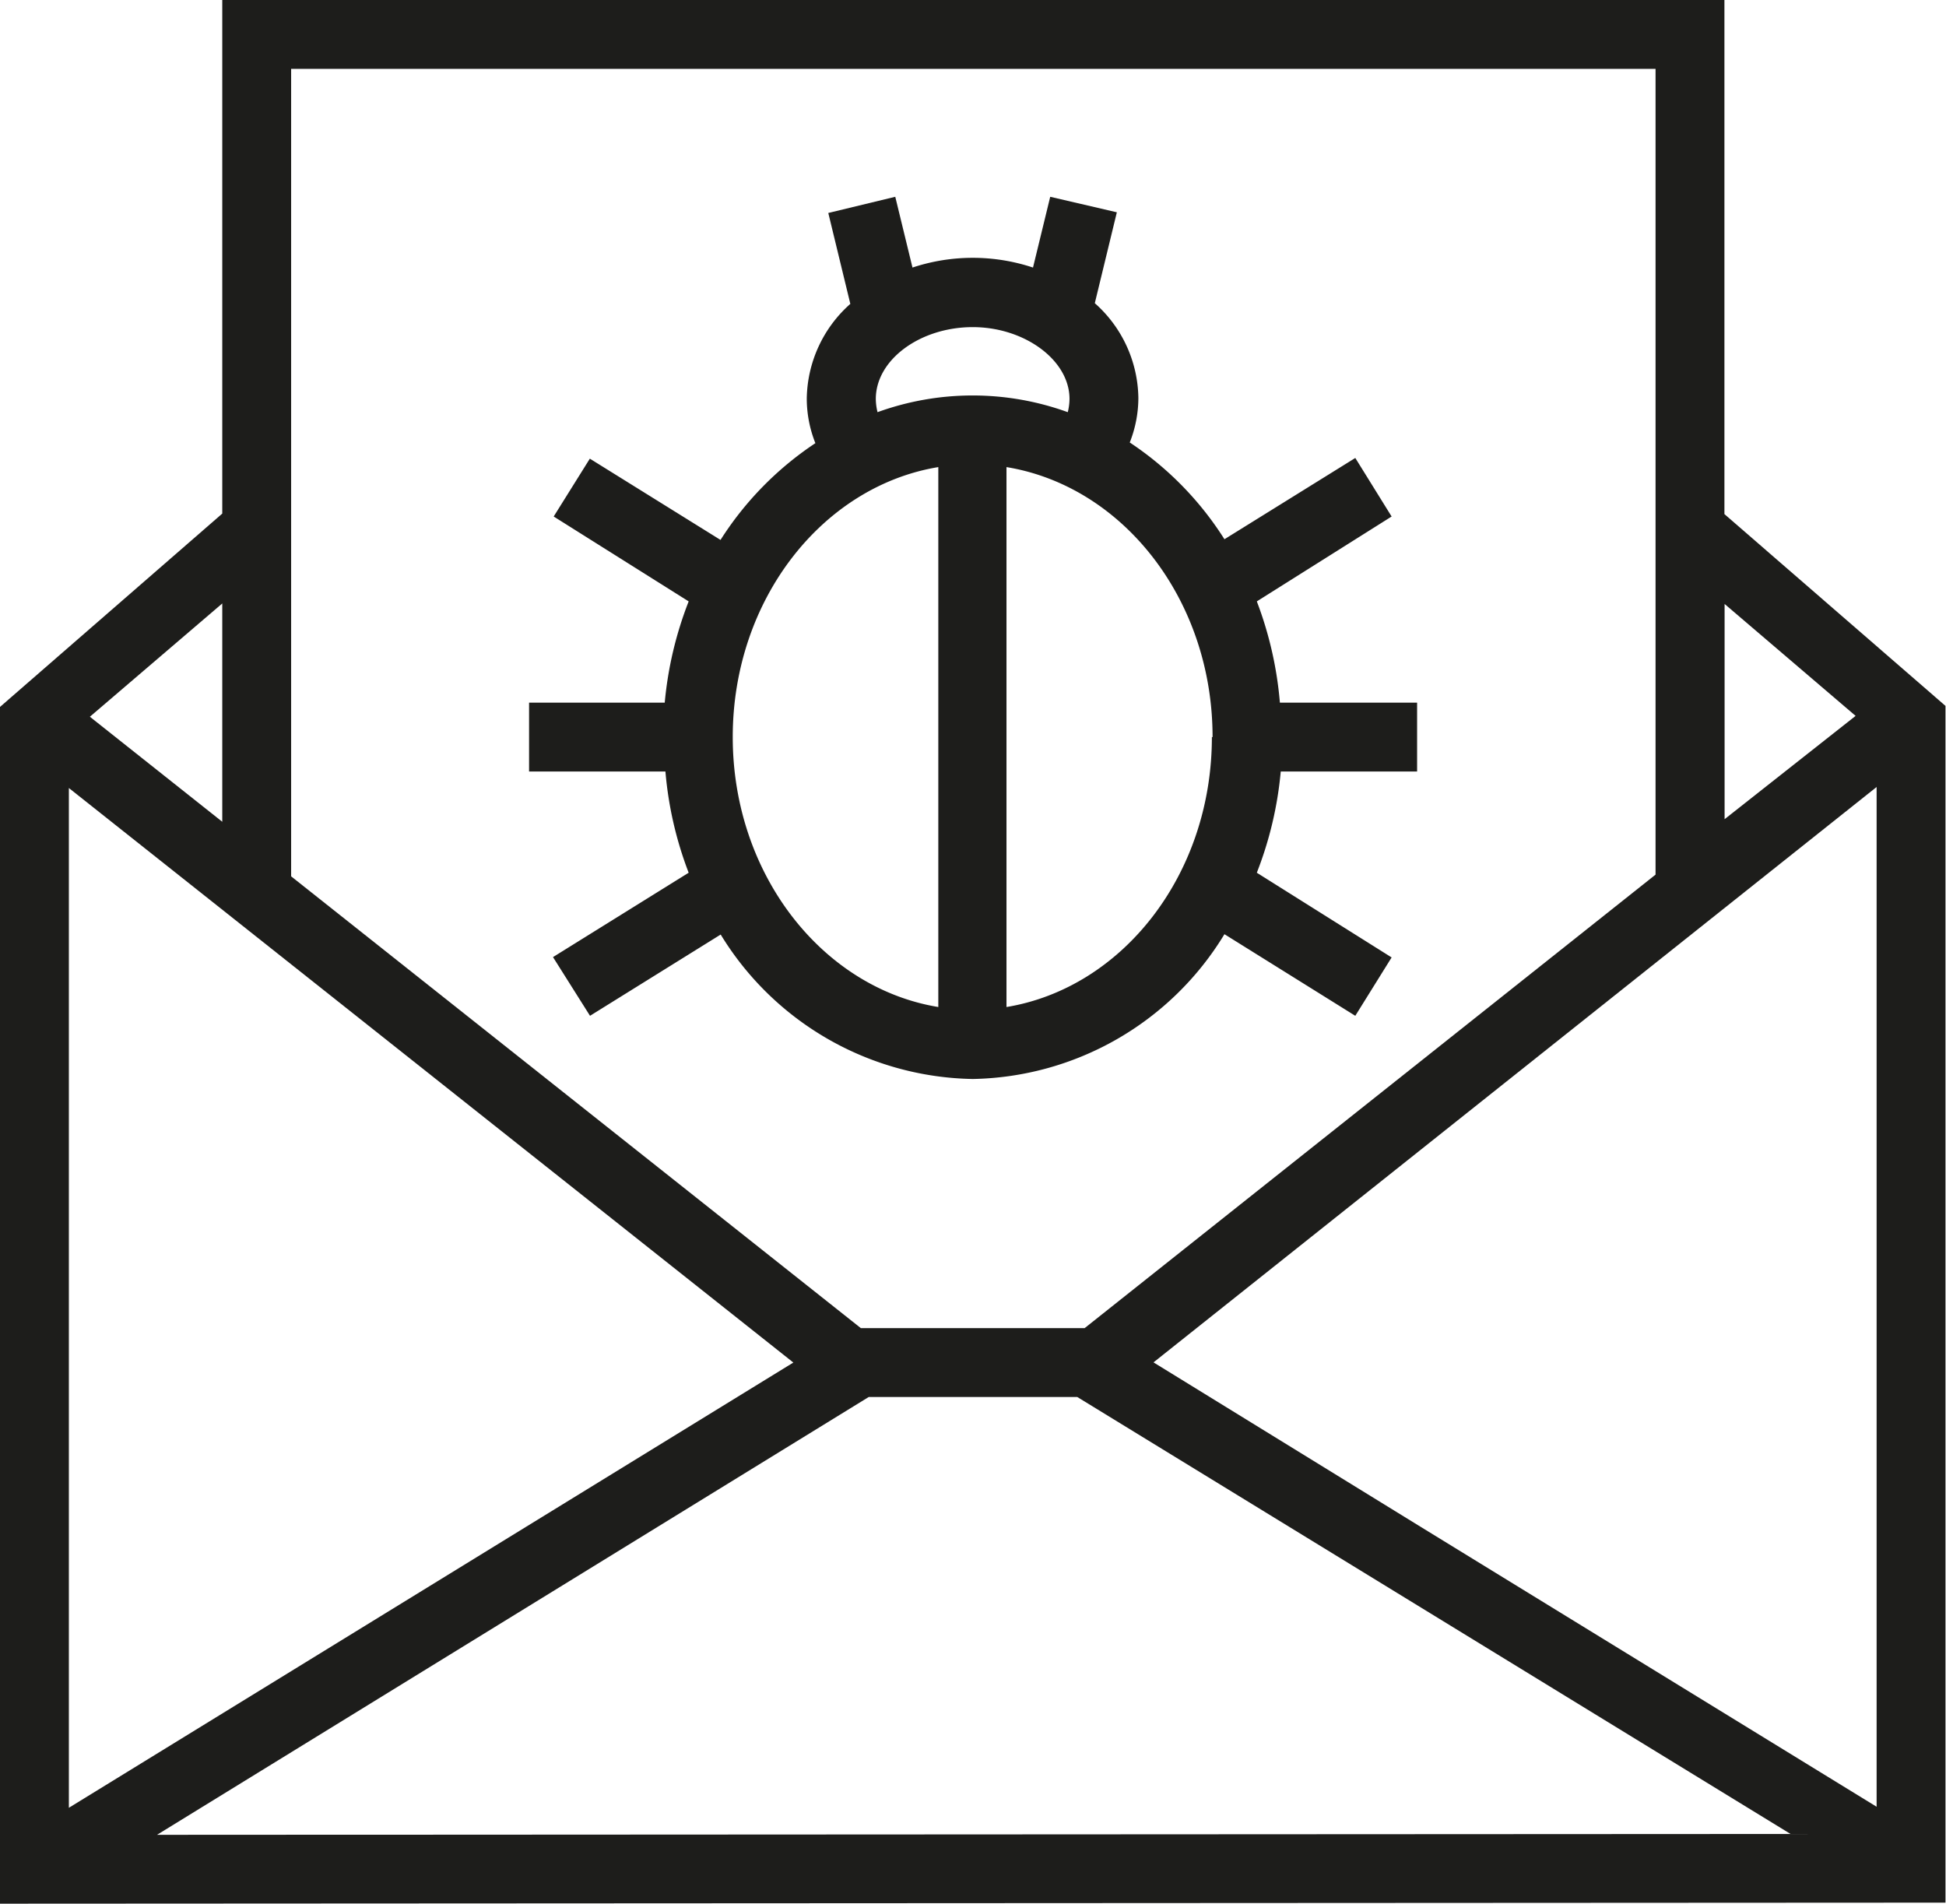
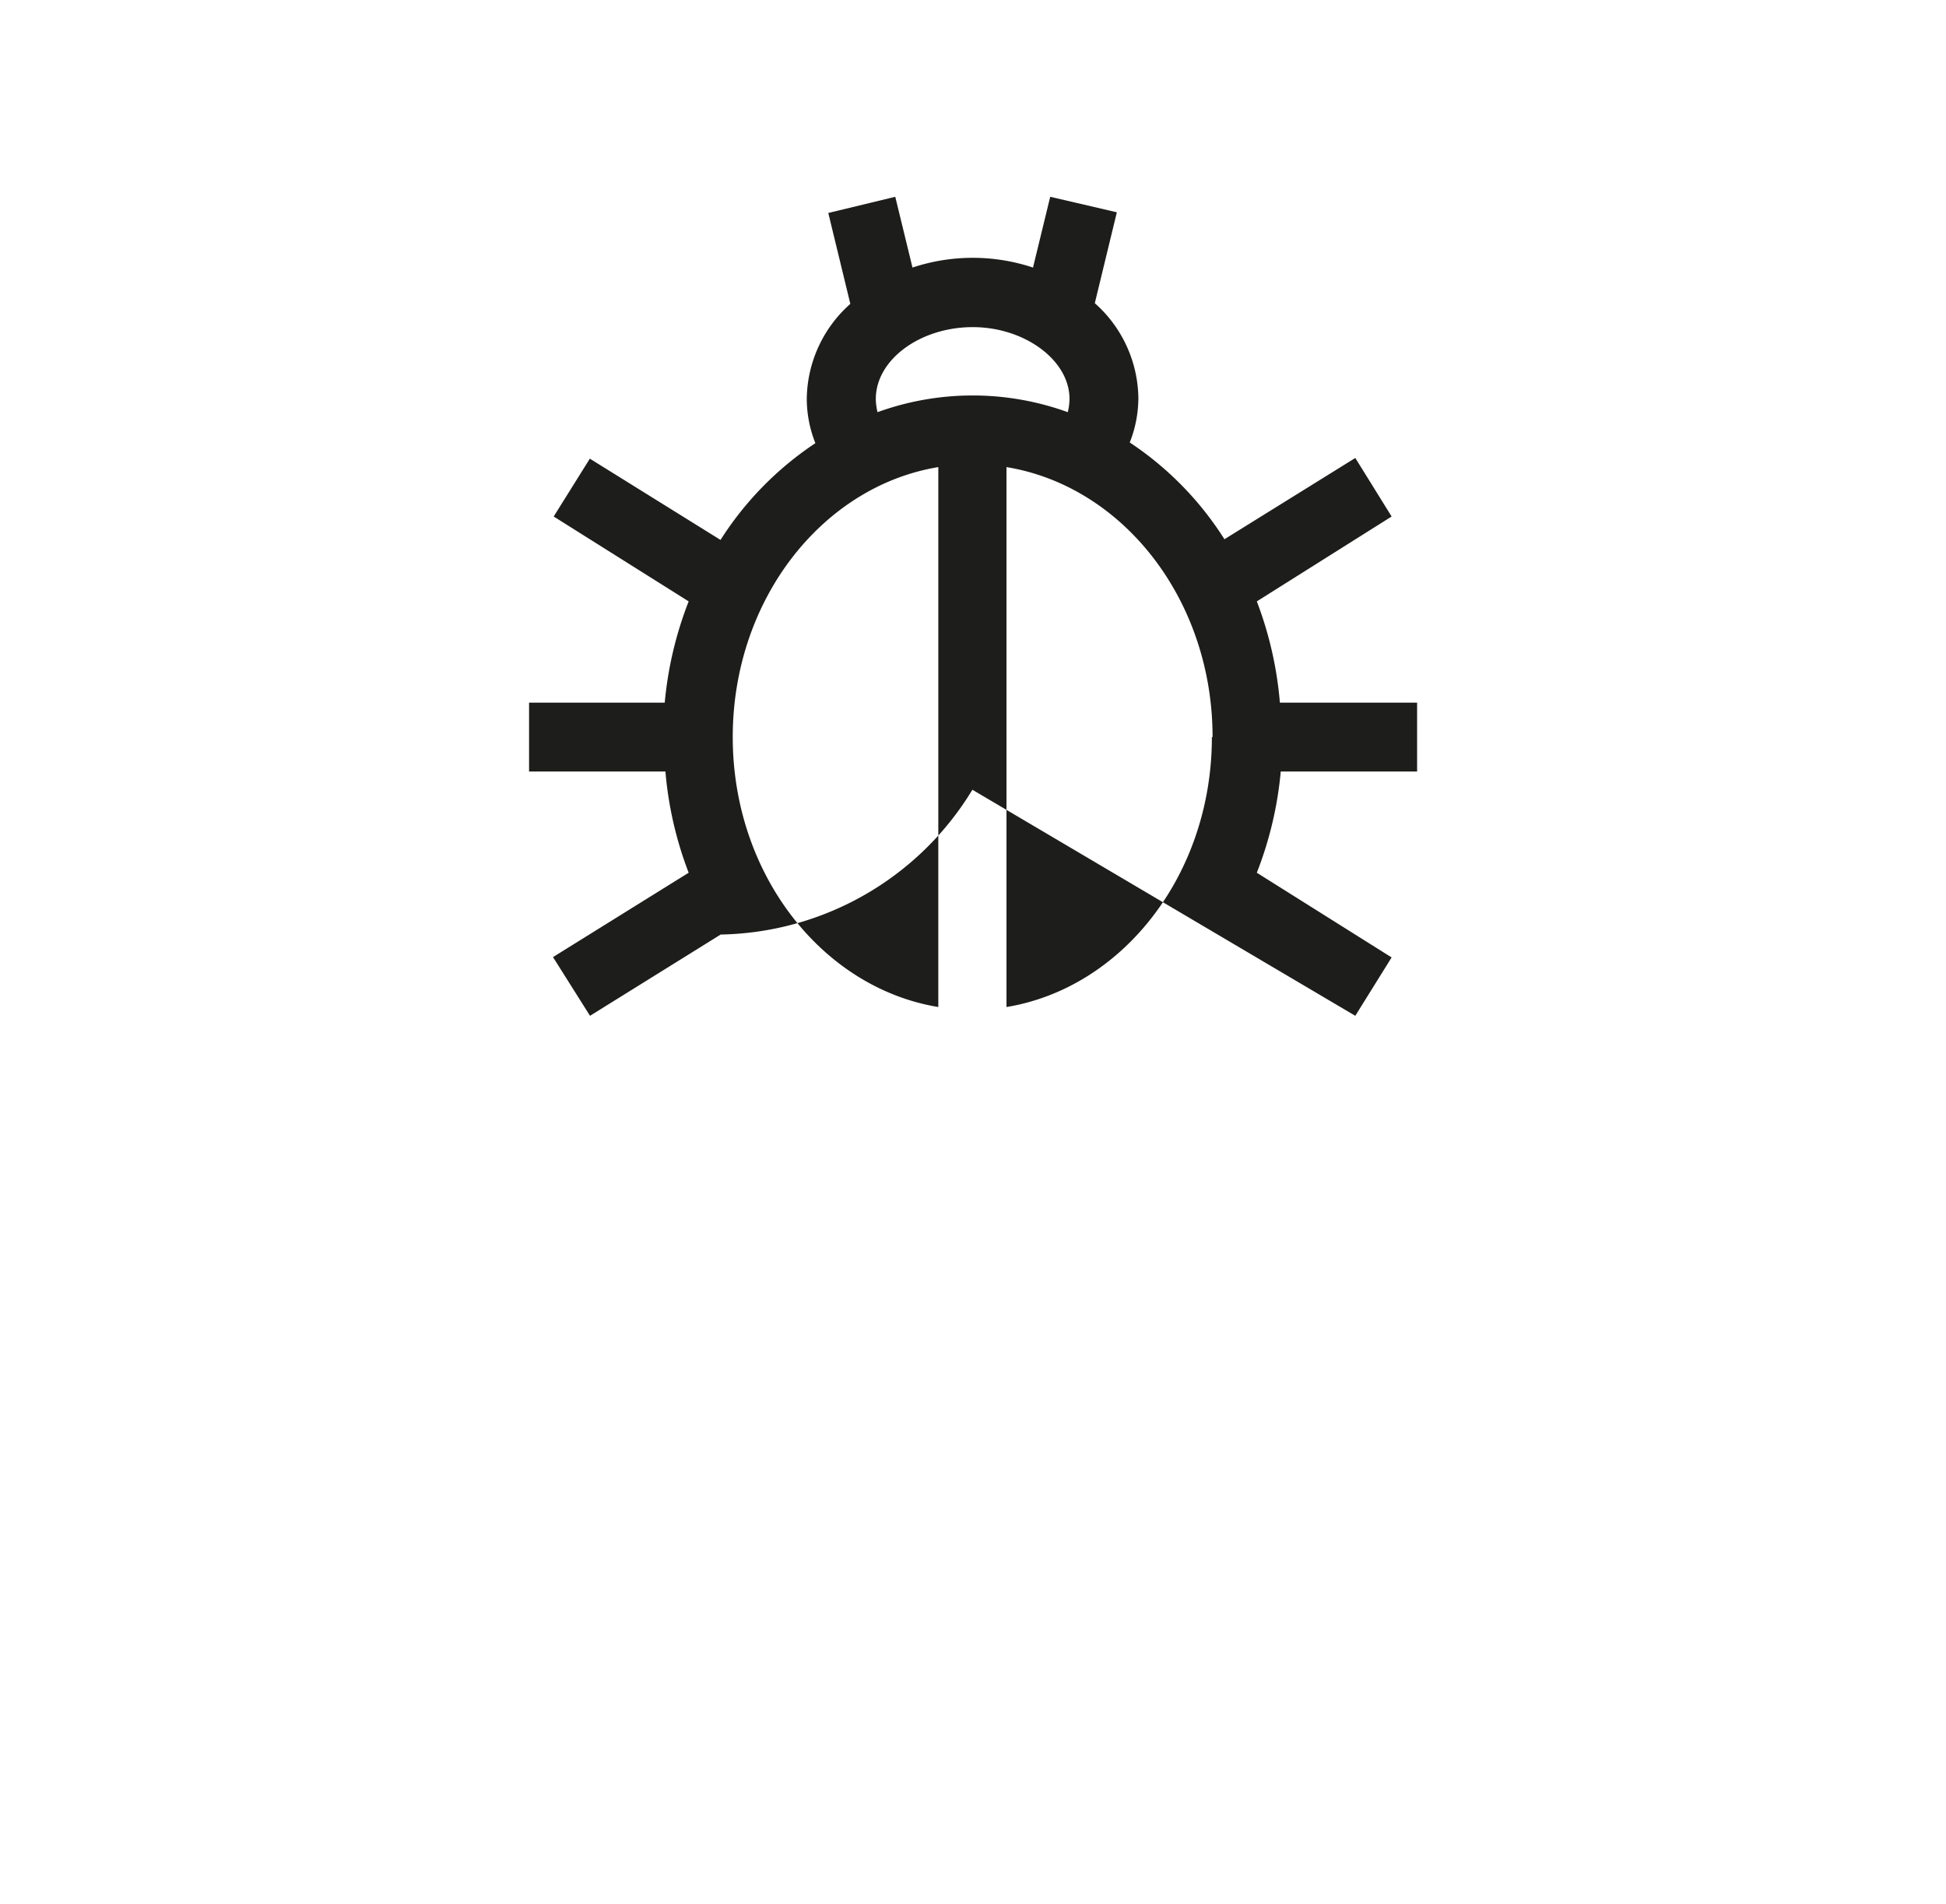
<svg xmlns="http://www.w3.org/2000/svg" viewBox="0 0 113.03 110.57">
  <defs>
    <style>.cls-1{fill:#1d1d1b;}</style>
  </defs>
  <g id="Capa_2" data-name="Capa 2">
    <g id="Módulo3">
-       <path class="cls-1" d="M113,41,100.16,29.86V0H12.91V29.83L0,41.06l0,69.51,113-.06Zm-12.83-5.92,7.61,6.5-7.61,6ZM96.16,4V50.8L63,77.14H50L16.91,50.9V4ZM12.91,35.05V47.73l-7.69-6.1ZM4,45.77,46.08,79.14,4,105Zm5.12,60.8L50.46,81.14H62.57L104,106.52ZM82.53,88.69,67,79.13l42-33.42,0,59.23Z" />
-       <path class="cls-1" d="M40,50.69l-7.88,4.9L34.27,59l7.59-4.72A17.5,17.5,0,0,0,56.5,62.67a17.46,17.46,0,0,0,14.62-8.41L78.72,59l2.11-3.39L73,50.69a21.41,21.41,0,0,0,1.39-5.88h7.92v-4H74.34A21.5,21.5,0,0,0,73,34.93L80.83,30l-2.11-3.4-7.6,4.72a18.79,18.79,0,0,0-5.5-5.62,7.06,7.06,0,0,0,.5-2.59,7.48,7.48,0,0,0-2.53-5.5l1.28-5.28L61,11.43l-1,4.11a11.12,11.12,0,0,0-7,0l-1-4.11-3.89.94,1.28,5.28a7.48,7.48,0,0,0-2.53,5.5,7,7,0,0,0,.5,2.59,18.94,18.94,0,0,0-5.51,5.62l-7.59-4.72L32.16,30,40,34.93a21.5,21.5,0,0,0-1.39,5.88H30.73v4h7.92A21.41,21.41,0,0,0,40,50.69Zm30.39-7.88c0,8-5.2,14.57-11.93,15.68V27.13C65.23,28.24,70.43,34.84,70.43,42.81ZM56.5,19c3,0,5.62,1.91,5.62,4.17a3.32,3.32,0,0,1-.1.77,16.22,16.22,0,0,0-11.05,0,3.32,3.32,0,0,1-.1-.77C50.87,20.89,53.45,19,56.5,19Zm-2,8.15V58.49c-6.74-1.11-11.94-7.71-11.94-15.68S47.76,28.24,54.5,27.13Z" />
+       <path class="cls-1" d="M40,50.69l-7.88,4.9L34.27,59l7.59-4.72a17.46,17.46,0,0,0,14.62-8.41L78.72,59l2.11-3.39L73,50.69a21.41,21.41,0,0,0,1.39-5.88h7.92v-4H74.34A21.5,21.5,0,0,0,73,34.93L80.83,30l-2.11-3.4-7.6,4.72a18.79,18.79,0,0,0-5.5-5.62,7.06,7.06,0,0,0,.5-2.59,7.48,7.48,0,0,0-2.53-5.5l1.28-5.28L61,11.43l-1,4.11a11.12,11.12,0,0,0-7,0l-1-4.11-3.89.94,1.28,5.28a7.48,7.48,0,0,0-2.53,5.5,7,7,0,0,0,.5,2.59,18.94,18.94,0,0,0-5.51,5.62l-7.59-4.72L32.16,30,40,34.93a21.5,21.5,0,0,0-1.39,5.88H30.73v4h7.92A21.41,21.41,0,0,0,40,50.69Zm30.39-7.88c0,8-5.2,14.57-11.93,15.68V27.13C65.23,28.24,70.43,34.84,70.43,42.81ZM56.5,19c3,0,5.62,1.91,5.62,4.17a3.32,3.32,0,0,1-.1.77,16.22,16.22,0,0,0-11.05,0,3.32,3.32,0,0,1-.1-.77C50.87,20.89,53.45,19,56.5,19Zm-2,8.15V58.49c-6.74-1.11-11.94-7.71-11.94-15.68S47.76,28.24,54.5,27.13Z" />
    </g>
  </g>
</svg>